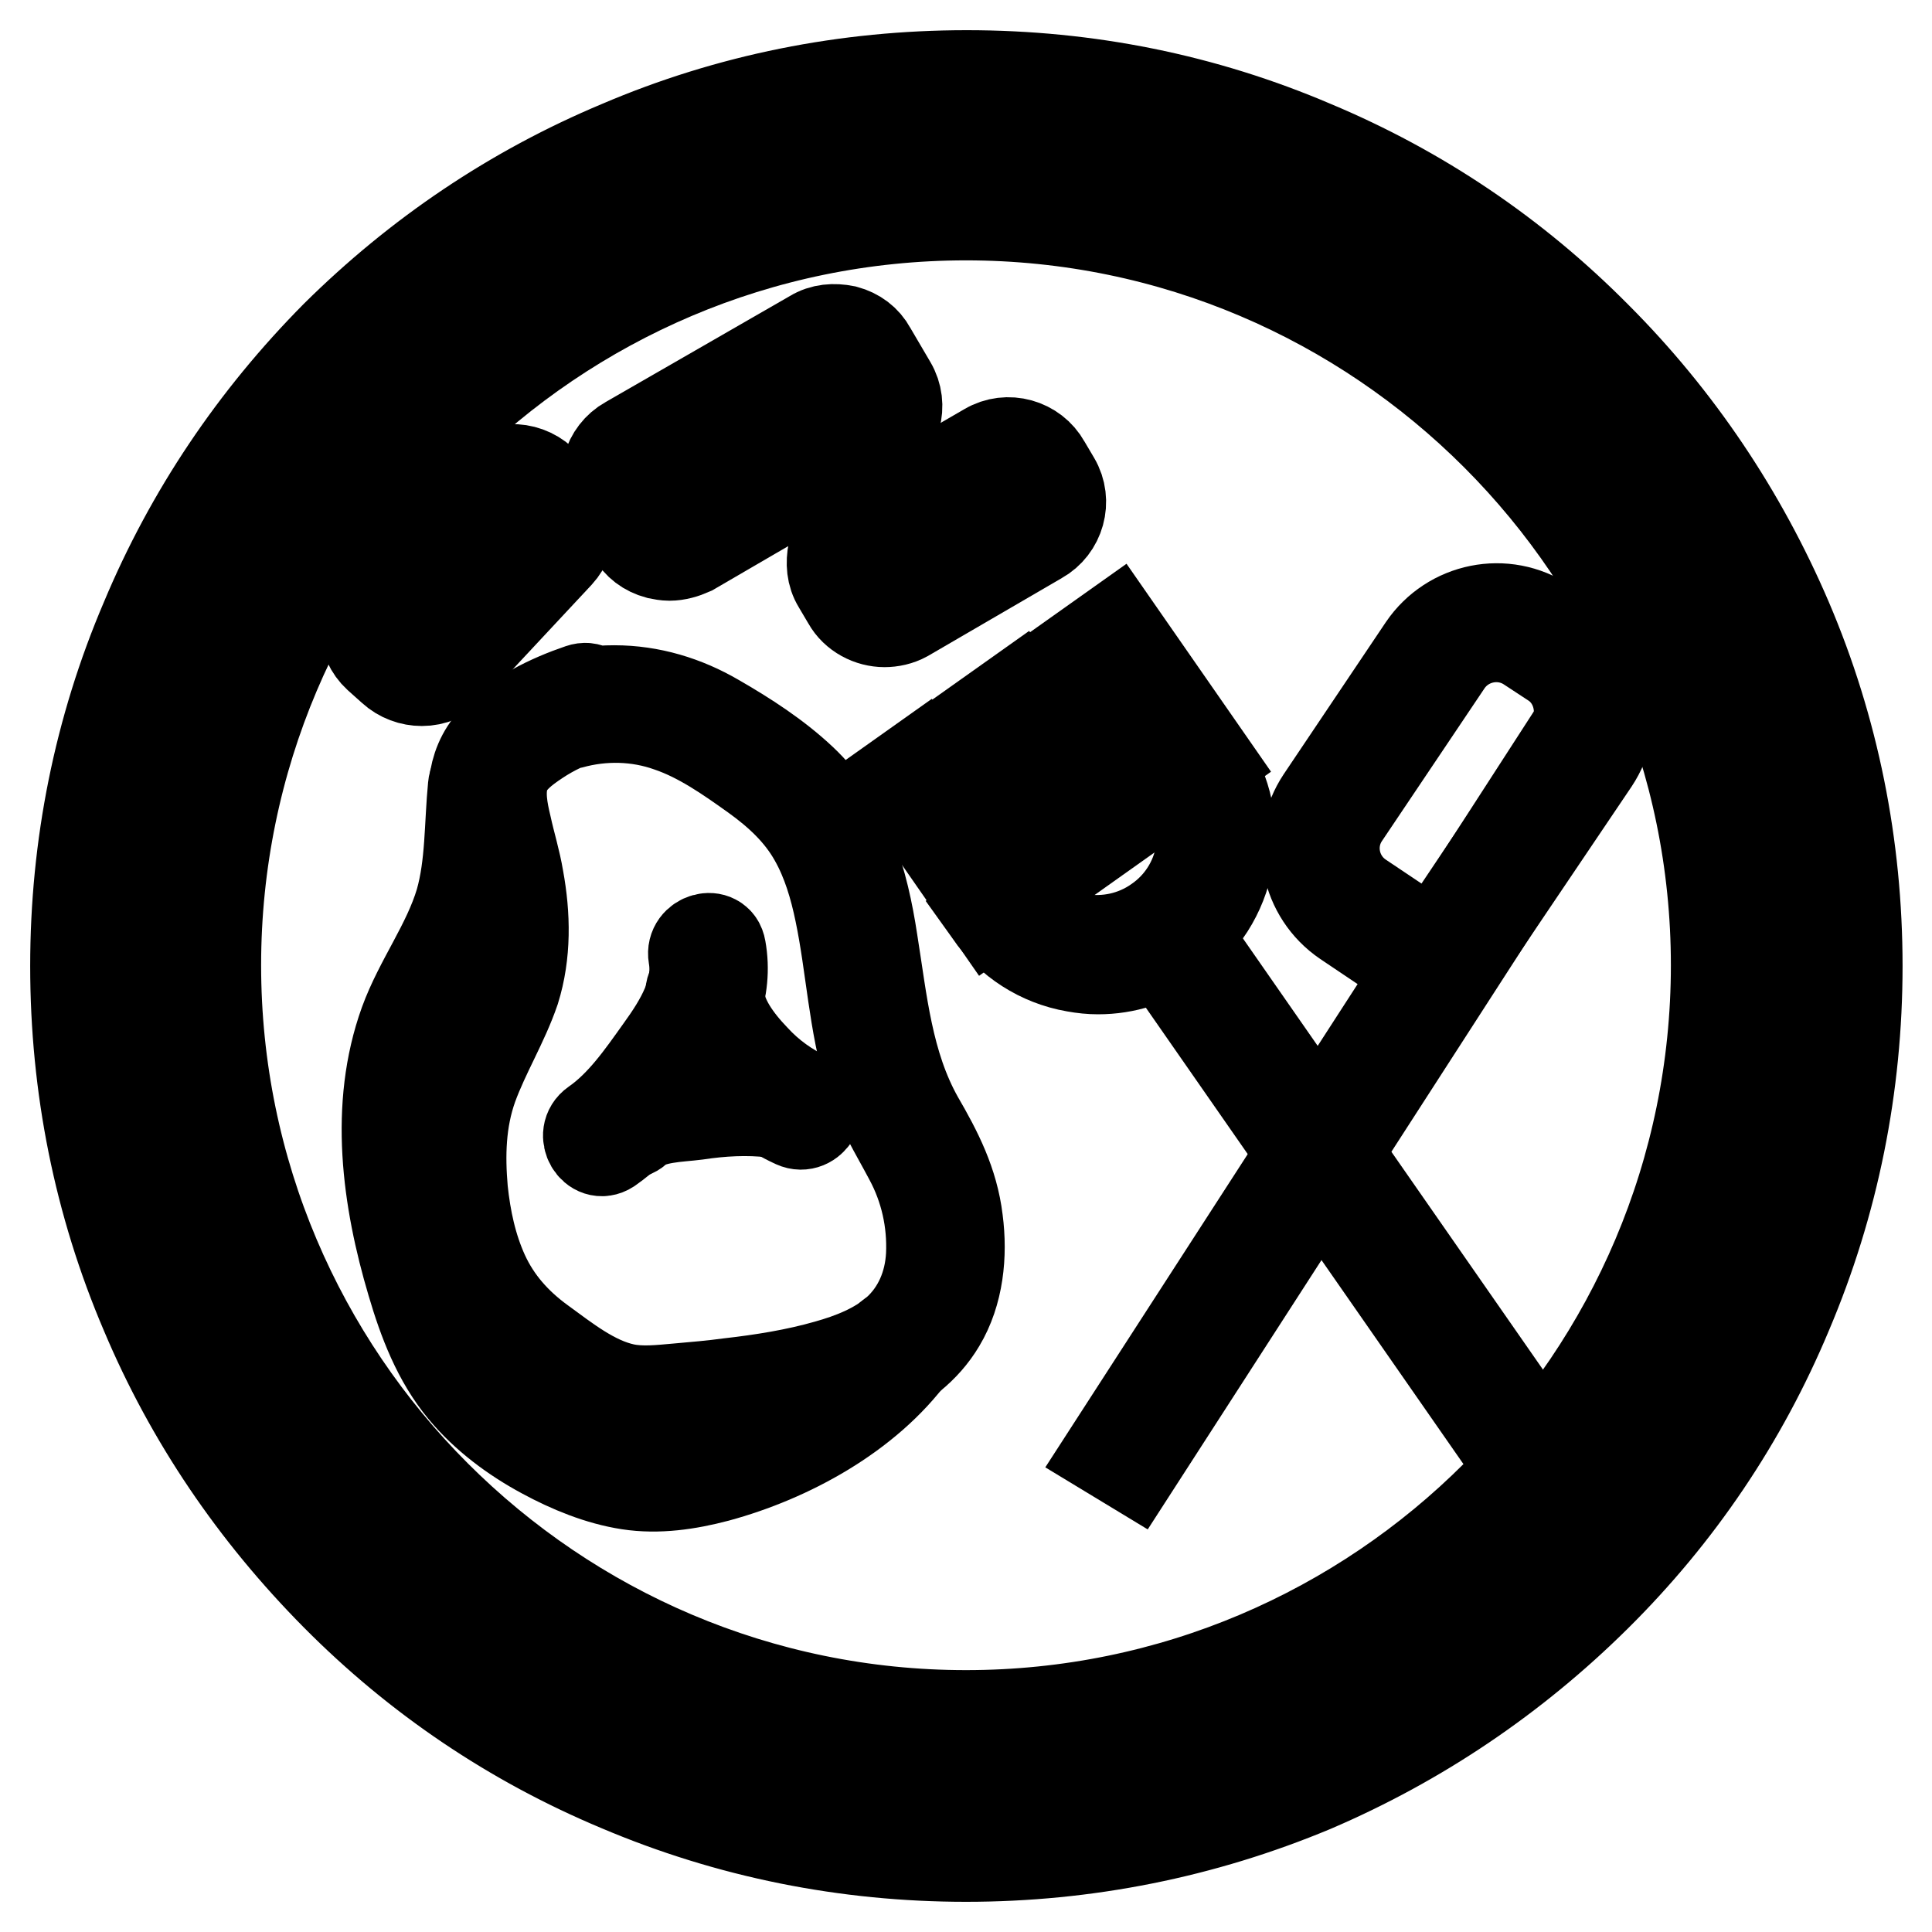
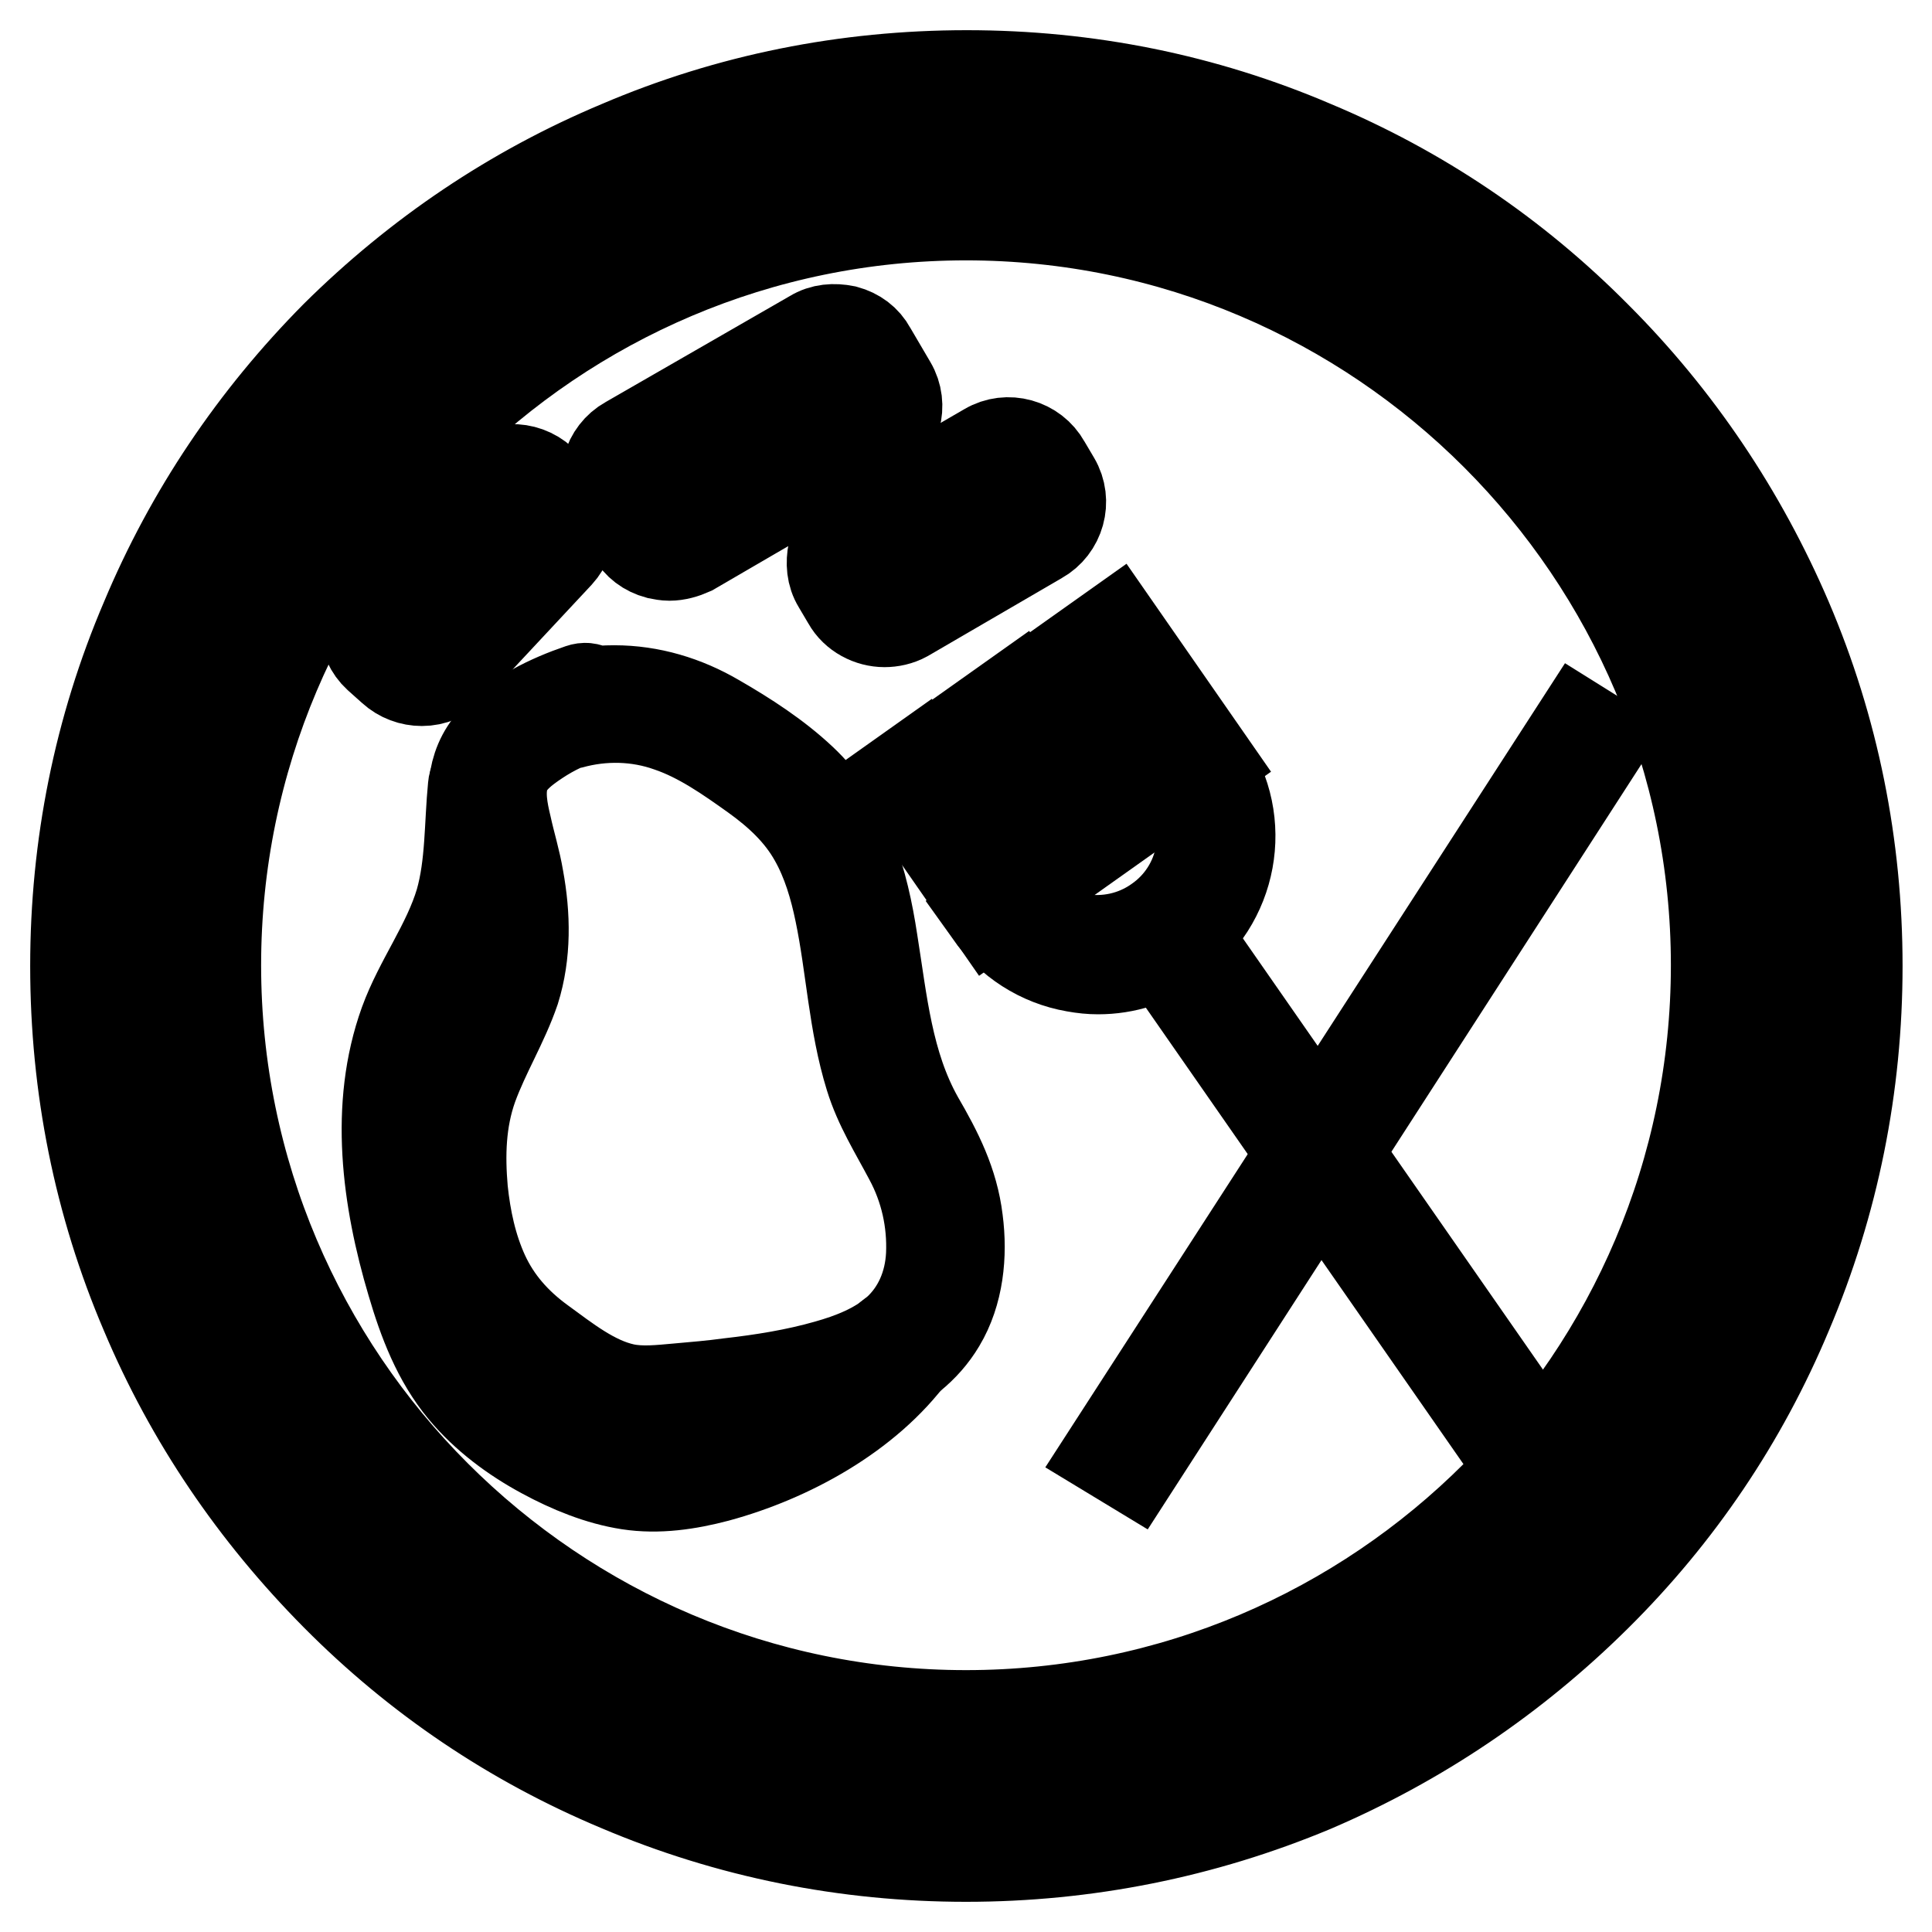
<svg xmlns="http://www.w3.org/2000/svg" version="1.1" x="0px" y="0px" viewBox="0 0 256 256" enable-background="new 0 0 256 256" xml:space="preserve">
  <g>
    <path stroke-width="12" fill-opacity="0" stroke="#000000" d="M128,246c-15.9,0-31.4-3.1-46-9.3c-14.1-5.9-26.7-14.4-37.5-25.3S25.2,188,19.3,174 c-6.2-14.5-9.3-30-9.3-46c0-15.9,3.1-31.4,9.3-45.9C25.2,68,33.7,55.4,44.5,44.5C55.4,33.7,68,25.2,82.1,19.3 c14.5-6.2,30-9.3,46-9.3c16,0,31.4,3.1,45.9,9.3c14.1,5.9,26.7,14.4,37.5,25.3c10.8,10.8,19.3,23.5,25.3,37.5 c6.2,14.5,9.3,30,9.3,45.9c0,15.9-3.1,31.4-9.3,46c-5.9,14.1-14.4,26.7-25.3,37.5S188,230.8,174,236.8 C159.4,242.9,143.9,246,128,246z M128,13.7C65,13.7,13.7,65,13.7,128c0,63,51.3,114.3,114.3,114.3c63,0,114.3-51.3,114.3-114.3 C242.3,65,191,13.7,128,13.7z" />
    <path stroke-width="12" fill-opacity="0" stroke="#000000" d="M128,231.2c-27.6,0-53.5-10.7-73-30.2c-19.5-19.5-30.2-45.4-30.2-73c0-27.6,10.7-53.5,30.2-73 c19.5-19.5,45.4-30.2,73-30.2c27.5,0,53.5,10.7,73,30.2c19.5,19.5,30.2,45.4,30.2,73c0,27.6-10.7,53.5-30.2,73 C181.5,220.4,155.6,231.2,128,231.2z M128,28.5c-54.8,0-99.4,44.6-99.4,99.4c0,54.8,44.6,99.4,99.4,99.4 c54.8,0,99.4-44.6,99.4-99.4C227.4,73.2,182.8,28.5,128,28.5z" />
    <path stroke-width="12" fill-opacity="0" stroke="#000000" d="M153,124.7l3.1-2.2l43.7,62.8l-3.1,2.2L153,124.7z M118.9,103.2l3.1-2.2l12.3,17.7l-3.1,2.2L118.9,103.2z  M131.8,94.2l3.1-2.2l12.3,17.7l-3.1,2.2L131.8,94.2z M144.7,85.3l3.1-2.2l12.3,17.7L157,103L144.7,85.3z" />
    <path stroke-width="12" fill-opacity="0" stroke="#000000" d="M145.5,128.4c-1,0-2-0.1-3.1-0.3c-4.6-0.8-8.6-3.4-11.3-7.2l3.1-2.1c2.1,3,5.2,5,8.8,5.6 c3.6,0.6,7.3-0.2,10.3-2.3c6.3-4.3,7.9-12.9,3.5-19.1l3.1-2.1c5.5,7.9,3.5,18.8-4.5,24.3C152.6,127.3,149.1,128.4,145.5,128.4z  M146.9,192.5l62.3-96.4l3.2,2l-62.2,96.4L146.9,192.5z" />
-     <path stroke-width="12" fill-opacity="0" stroke="#000000" d="M191.1,130.7l-12.8-8.6c-5.3-3.6-6.8-10.8-3.2-16.2l13.5-20.1c3.6-5.3,10.8-6.8,16.2-3.2l3.2,2.1 c5.3,3.6,6.8,10.8,3.2,16.2L191.1,130.7z M180.3,118.9l9.7,6.5l17.9-26.7c1.2-1.7,1.6-3.8,1.2-5.9c-0.4-2.1-1.6-3.9-3.3-5l-3.2-2.1 c-3.6-2.4-8.5-1.4-10.9,2.2l-13.5,20.1C175.7,111.6,176.7,116.5,180.3,118.9L180.3,118.9z M91.9,126.7c0.8,4.6-1.8,8.8-4.4,12.4 c-2.5,3.5-5.1,7.3-8.7,9.8c-2,1.4-0.1,4.6,1.9,3.3c4.3-3,7.4-7.3,10.4-11.6c3.1-4.4,5.4-9.4,4.4-14.9 C95.1,123.3,91.5,124.3,91.9,126.7z" />
-     <path stroke-width="12" fill-opacity="0" stroke="#000000" d="M91.5,131.8c0.2,4,2.6,7.4,5.1,10.4c2.4,2.8,5.4,5.1,8.7,6.6c2.2,1,4.1-2.3,1.9-3.3c-2.8-1.3-5.2-3-7.3-5.3 c-2.1-2.2-4.5-5.3-4.6-8.4C95.2,129.3,91.4,129.3,91.5,131.8z" />
-     <path stroke-width="12" fill-opacity="0" stroke="#000000" d="M84.4,149.7c1.8-1.7,5.6-1.7,7.9-2c3.3-0.5,6.7-0.7,10.1-0.3c2.4,0.3,2.4-3.5,0-3.8 c-3.9-0.4-7.8,0-11.7,0.5c-3.1,0.4-6.6,0.7-9,2.9C79.9,148.7,82.6,151.3,84.4,149.7z" />
    <path stroke-width="12" fill-opacity="0" stroke="#000000" d="M75.6,95.9c4.3-1.2,8.9-1.1,13.1,0.4c4.1,1.4,7.8,4,11.3,6.5c3.2,2.3,6,4.9,7.9,8.3c1.7,3,2.7,6.4,3.4,9.8 c1.5,7.2,1.8,14.7,4,21.8c1.2,3.9,3.3,7.2,5.2,10.8c2.1,3.9,3.1,8.3,2.9,12.8c-0.2,3.9-1.7,7.5-4.6,10.1c-2.6,2.3-6,3.6-9.2,4.5 c-4.2,1.2-8.6,1.9-13,2.4c-2.2,0.3-4.5,0.5-6.8,0.7c-2.3,0.2-4.8,0.5-7.1,0c-4.1-0.9-7.7-3.8-11-6.2c-3.3-2.4-5.9-5.3-7.6-9 c-1.6-3.5-2.4-7.3-2.8-11.1c-0.4-4.6-0.3-9.2,1.3-13.7c1.6-4.4,4.1-8.4,5.6-12.8c1.5-4.8,1.4-9.9,0.5-14.8 c-0.4-2.4-1.1-4.6-1.6-6.9c-0.5-2.1-1-4.5-0.3-6.7c0.7-2.1,2.6-3.5,4.4-4.7c2.1-1.4,4.3-2.4,6.7-3.2c2.3-0.8,1.3-4.4-1-3.6 c-4.1,1.4-8.5,3.5-11.5,6.8c-3.2,3.5-3,7.9-2,12.2c1.2,4.9,2.5,9.6,2.2,14.6c-0.3,4.8-2.4,9-4.5,13.3c-2.1,4.5-3.5,8.9-3.7,13.9 c-0.2,4.5,0.3,9,1.5,13.3c1.1,4.1,2.9,7.9,5.7,11.1c3,3.5,7.1,6.1,10.9,8.5c2,1.2,4.1,2.3,6.4,2.8c2.4,0.5,4.8,0.3,7.2,0.2 c5.2-0.4,10.4-1,15.5-2c7.4-1.4,15.9-3.8,20-10.7c2.4-4,2.9-9,2.3-13.6c-0.6-5-2.7-9.1-5.2-13.4c-4.1-7.3-4.8-15.5-6.1-23.6 c-1.2-7.9-3.4-15.8-9.4-21.4c-3.3-3.1-7.3-5.7-11.3-8c-4.1-2.4-8.7-3.8-13.5-3.8c-2.4,0-4.7,0.3-7,0.9 C72.3,92.8,73.3,96.5,75.6,95.9L75.6,95.9z" />
    <path stroke-width="12" fill-opacity="0" stroke="#000000" d="M62.7,104.2c-0.5,5.1-0.3,10.4-1.7,15.3c-1.7,5.7-5.4,10.5-7.4,16c-4,11.1-2.3,23.4,1,34.5 c1.5,5.1,3.4,10.1,6.8,14.2c2.9,3.5,6.7,6.3,10.6,8.4c3.5,1.9,7.4,3.5,11.3,4.1c3.9,0.6,7.9,0,11.7-1c9.6-2.6,19.9-8.2,25.9-16.4 c1.4-1.9-1.8-3.8-3.3-1.9c-4.9,6.7-13.4,11.3-21.2,13.9c-3.5,1.2-7.4,2.2-11.2,1.9c-3.4-0.3-6.9-1.6-10-3.1 c-3.8-1.9-7.4-4.4-10.4-7.5c-3.3-3.5-5.1-8-6.5-12.6c-3.3-10.5-5.1-22.1-1.6-32.7c1.9-5.9,5.9-10.8,7.7-16.8 c1.5-5.3,1.4-10.9,1.9-16.3C66.7,101.8,62.9,101.8,62.7,104.2L62.7,104.2z" />
    <path stroke-width="12" fill-opacity="0" stroke="#000000" d="M88.7,73.6c-0.5,0-1-0.1-1.5-0.2c-1.5-0.4-2.7-1.3-3.4-2.6l-2.7-4.6c-1.6-2.7-0.6-6.2,2.1-7.7l24.5-14.1 c1.3-0.8,2.8-0.9,4.3-0.6c1.5,0.4,2.7,1.3,3.4,2.6l2.7,4.6c1.6,2.7,0.6,6.2-2.1,7.7L91.6,72.9C90.7,73.3,89.7,73.6,88.7,73.6z  M110.5,47.3c-0.3,0-0.7,0.1-0.9,0.3L85.1,61.7c-0.9,0.5-1.2,1.7-0.7,2.6l2.7,4.6c0.3,0.4,0.7,0.8,1.1,0.9c0.5,0.1,1,0.1,1.4-0.2 l24.5-14.1c0.9-0.5,1.2-1.7,0.7-2.6l-2.7-4.6c-0.3-0.4-0.7-0.8-1.1-0.9C110.9,47.3,110.7,47.3,110.5,47.3z" />
    <path stroke-width="12" fill-opacity="0" stroke="#000000" d="M117.2,82.4c-1.9,0-3.9-1-4.9-2.8l-1.3-2.2c-0.8-1.3-0.9-2.8-0.6-4.3c0.4-1.5,1.3-2.7,2.6-3.4l17.8-10.3 c2.7-1.6,6.2-0.6,7.7,2.1l1.3,2.2c1.6,2.7,0.6,6.2-2.1,7.7L120,81.7C119.1,82.2,118.1,82.4,117.2,82.4z M133.6,62.4 c-0.3,0-0.7,0.1-0.9,0.3l-17.8,10.3c-0.4,0.3-0.8,0.7-0.9,1.1c-0.1,0.5-0.1,1,0.2,1.4l1.3,2.2c0.3,0.4,0.7,0.8,1.1,0.9 c0.5,0.1,1,0.1,1.4-0.2l17.8-10.3c0.9-0.5,1.2-1.7,0.7-2.6l-1.3-2.2c-0.3-0.4-0.7-0.8-1.1-0.9C134,62.4,133.8,62.4,133.6,62.4 L133.6,62.4z" />
    <path stroke-width="12" fill-opacity="0" stroke="#000000" d="M55.9,90.2c-1.4,0-2.8-0.5-3.9-1.5L50.1,87c-1.1-1-1.7-2.4-1.8-3.9c-0.1-1.5,0.5-3,1.5-4.1l14-15 c2.1-2.3,5.7-2.4,8-0.3l1.9,1.7c1.1,1,1.7,2.4,1.8,3.9c0.1,1.5-0.5,3-1.5,4.1l-14,15C58.9,89.6,57.4,90.2,55.9,90.2L55.9,90.2z  M68,65.9c-0.5,0-1,0.2-1.4,0.6l-14,15c-0.3,0.4-0.5,0.8-0.5,1.4c0,0.5,0.2,1,0.6,1.3l1.9,1.7c0.8,0.7,1.9,0.7,2.7-0.1l14-15 c0.3-0.4,0.5-0.8,0.5-1.4c0-0.5-0.2-1-0.6-1.3l-1.9-1.7C68.9,66,68.5,65.9,68,65.9z" />
  </g>
</svg>